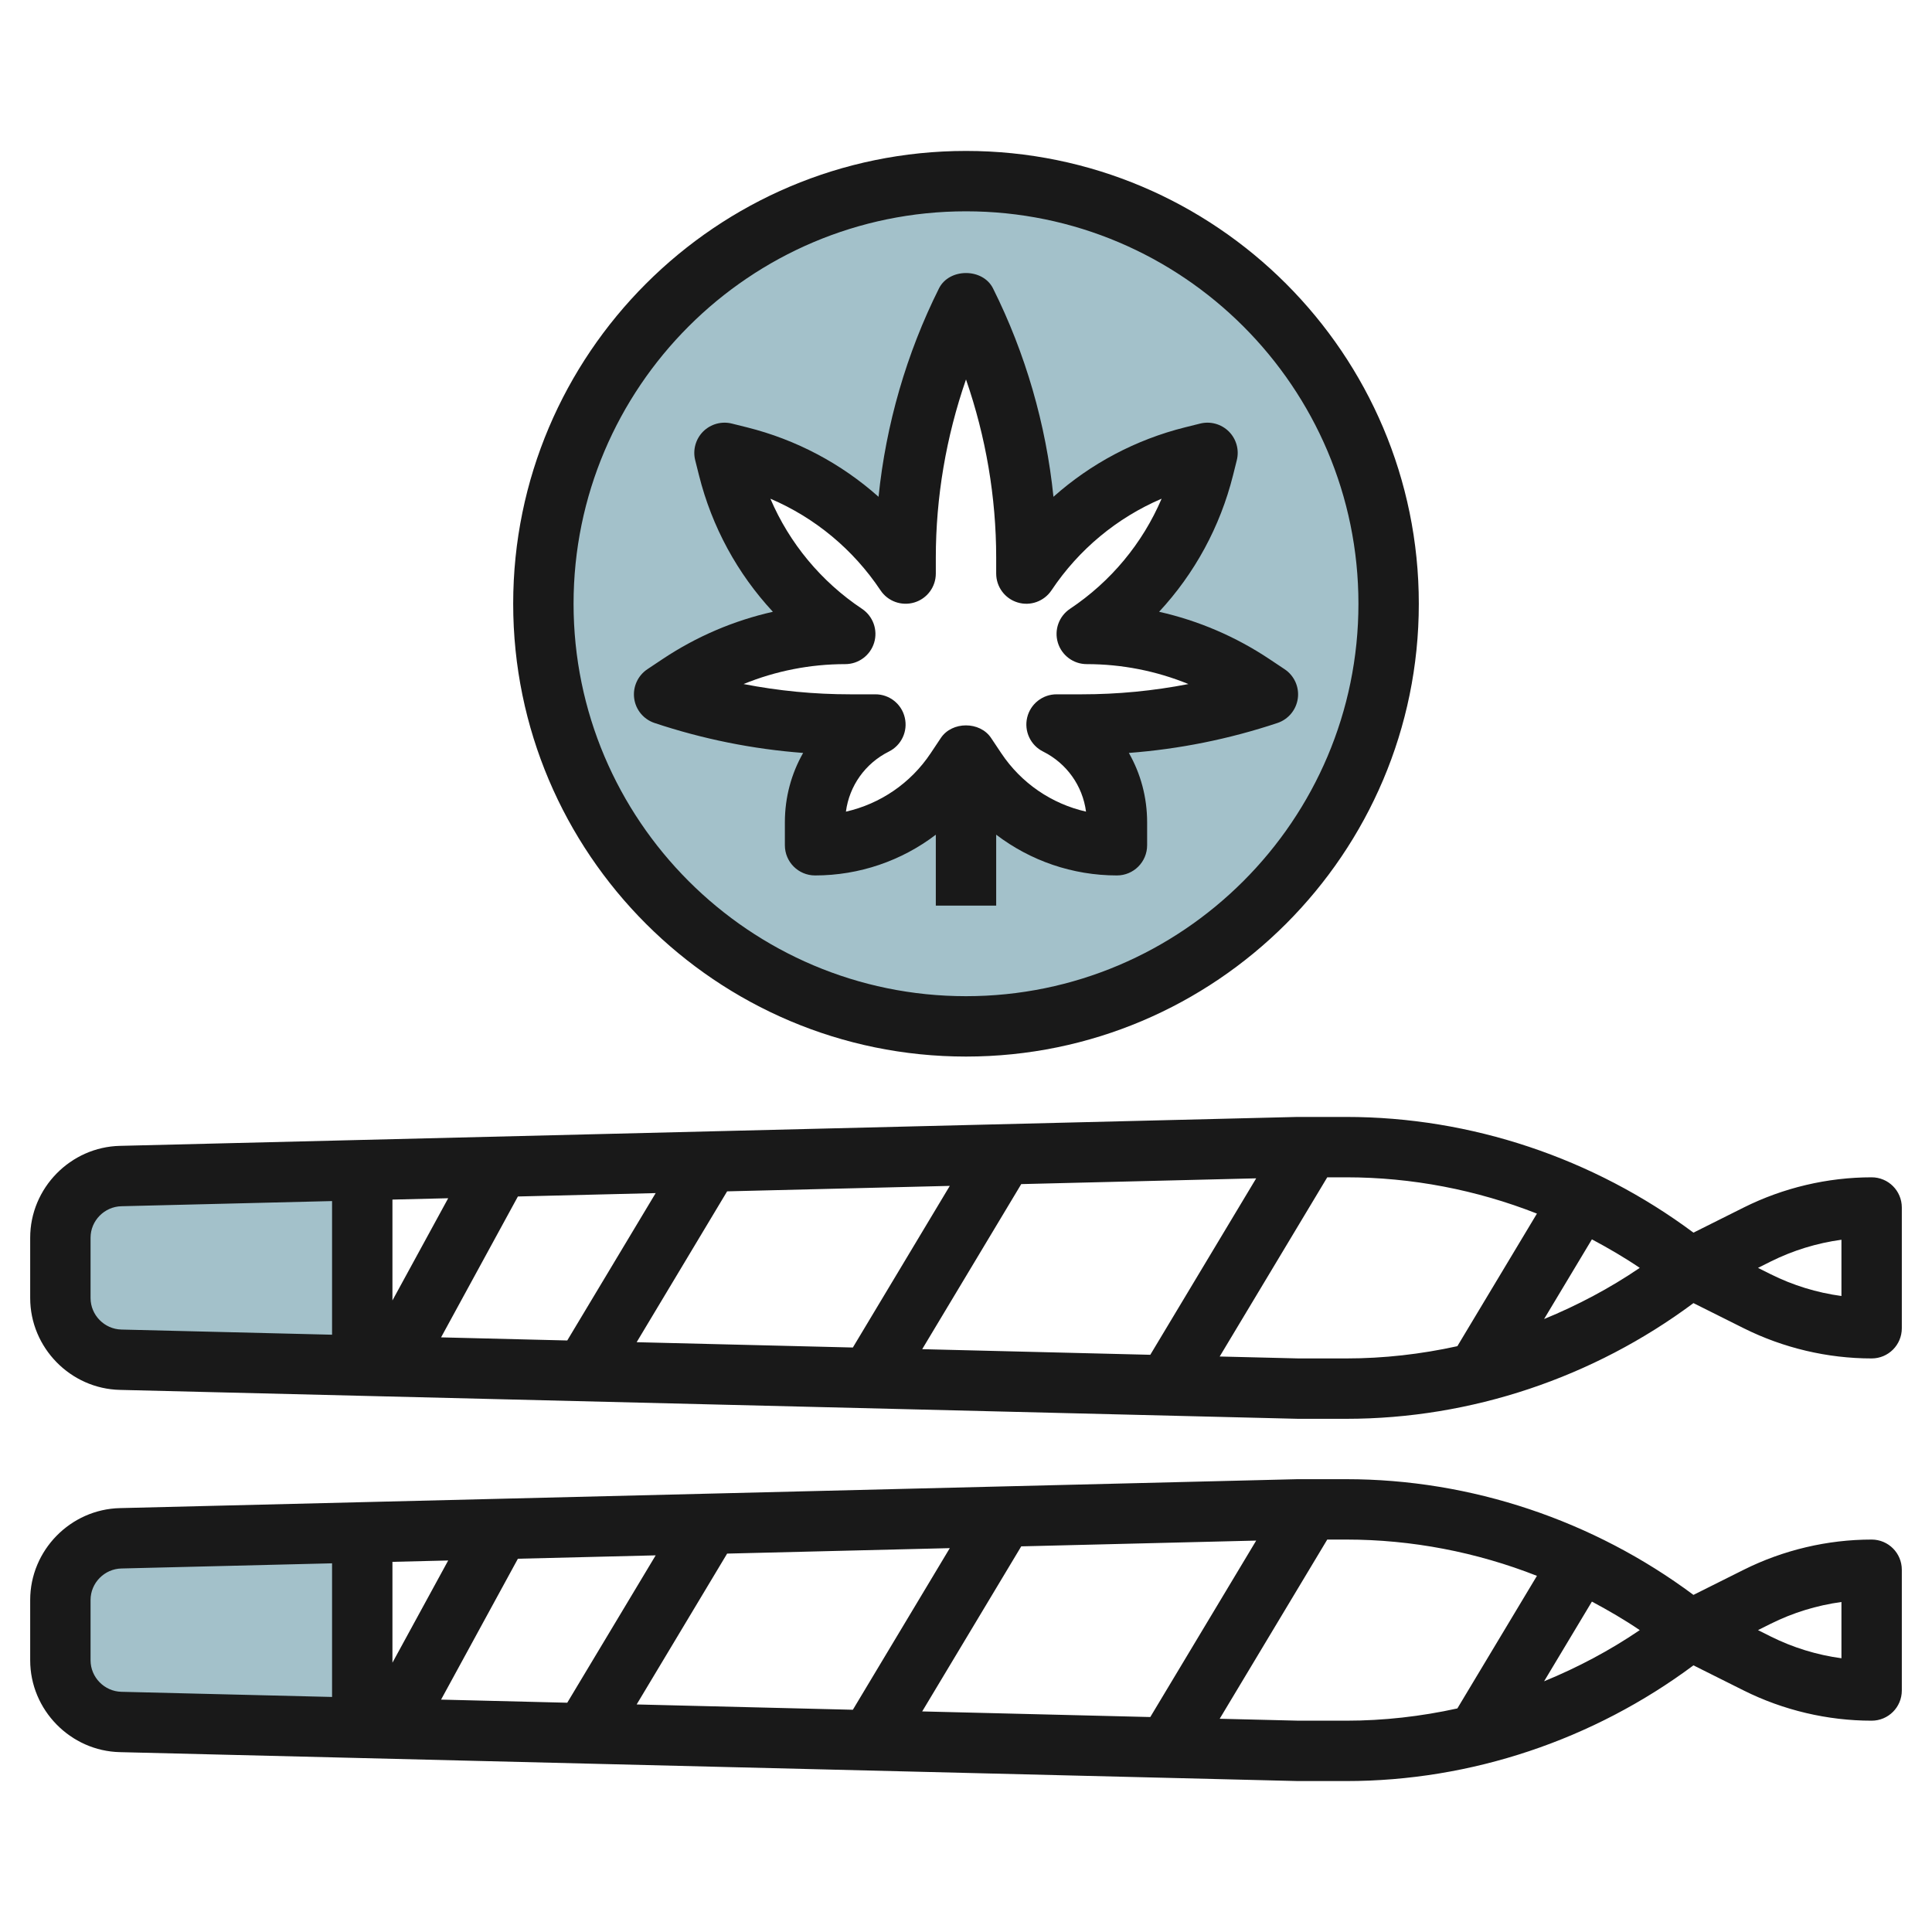
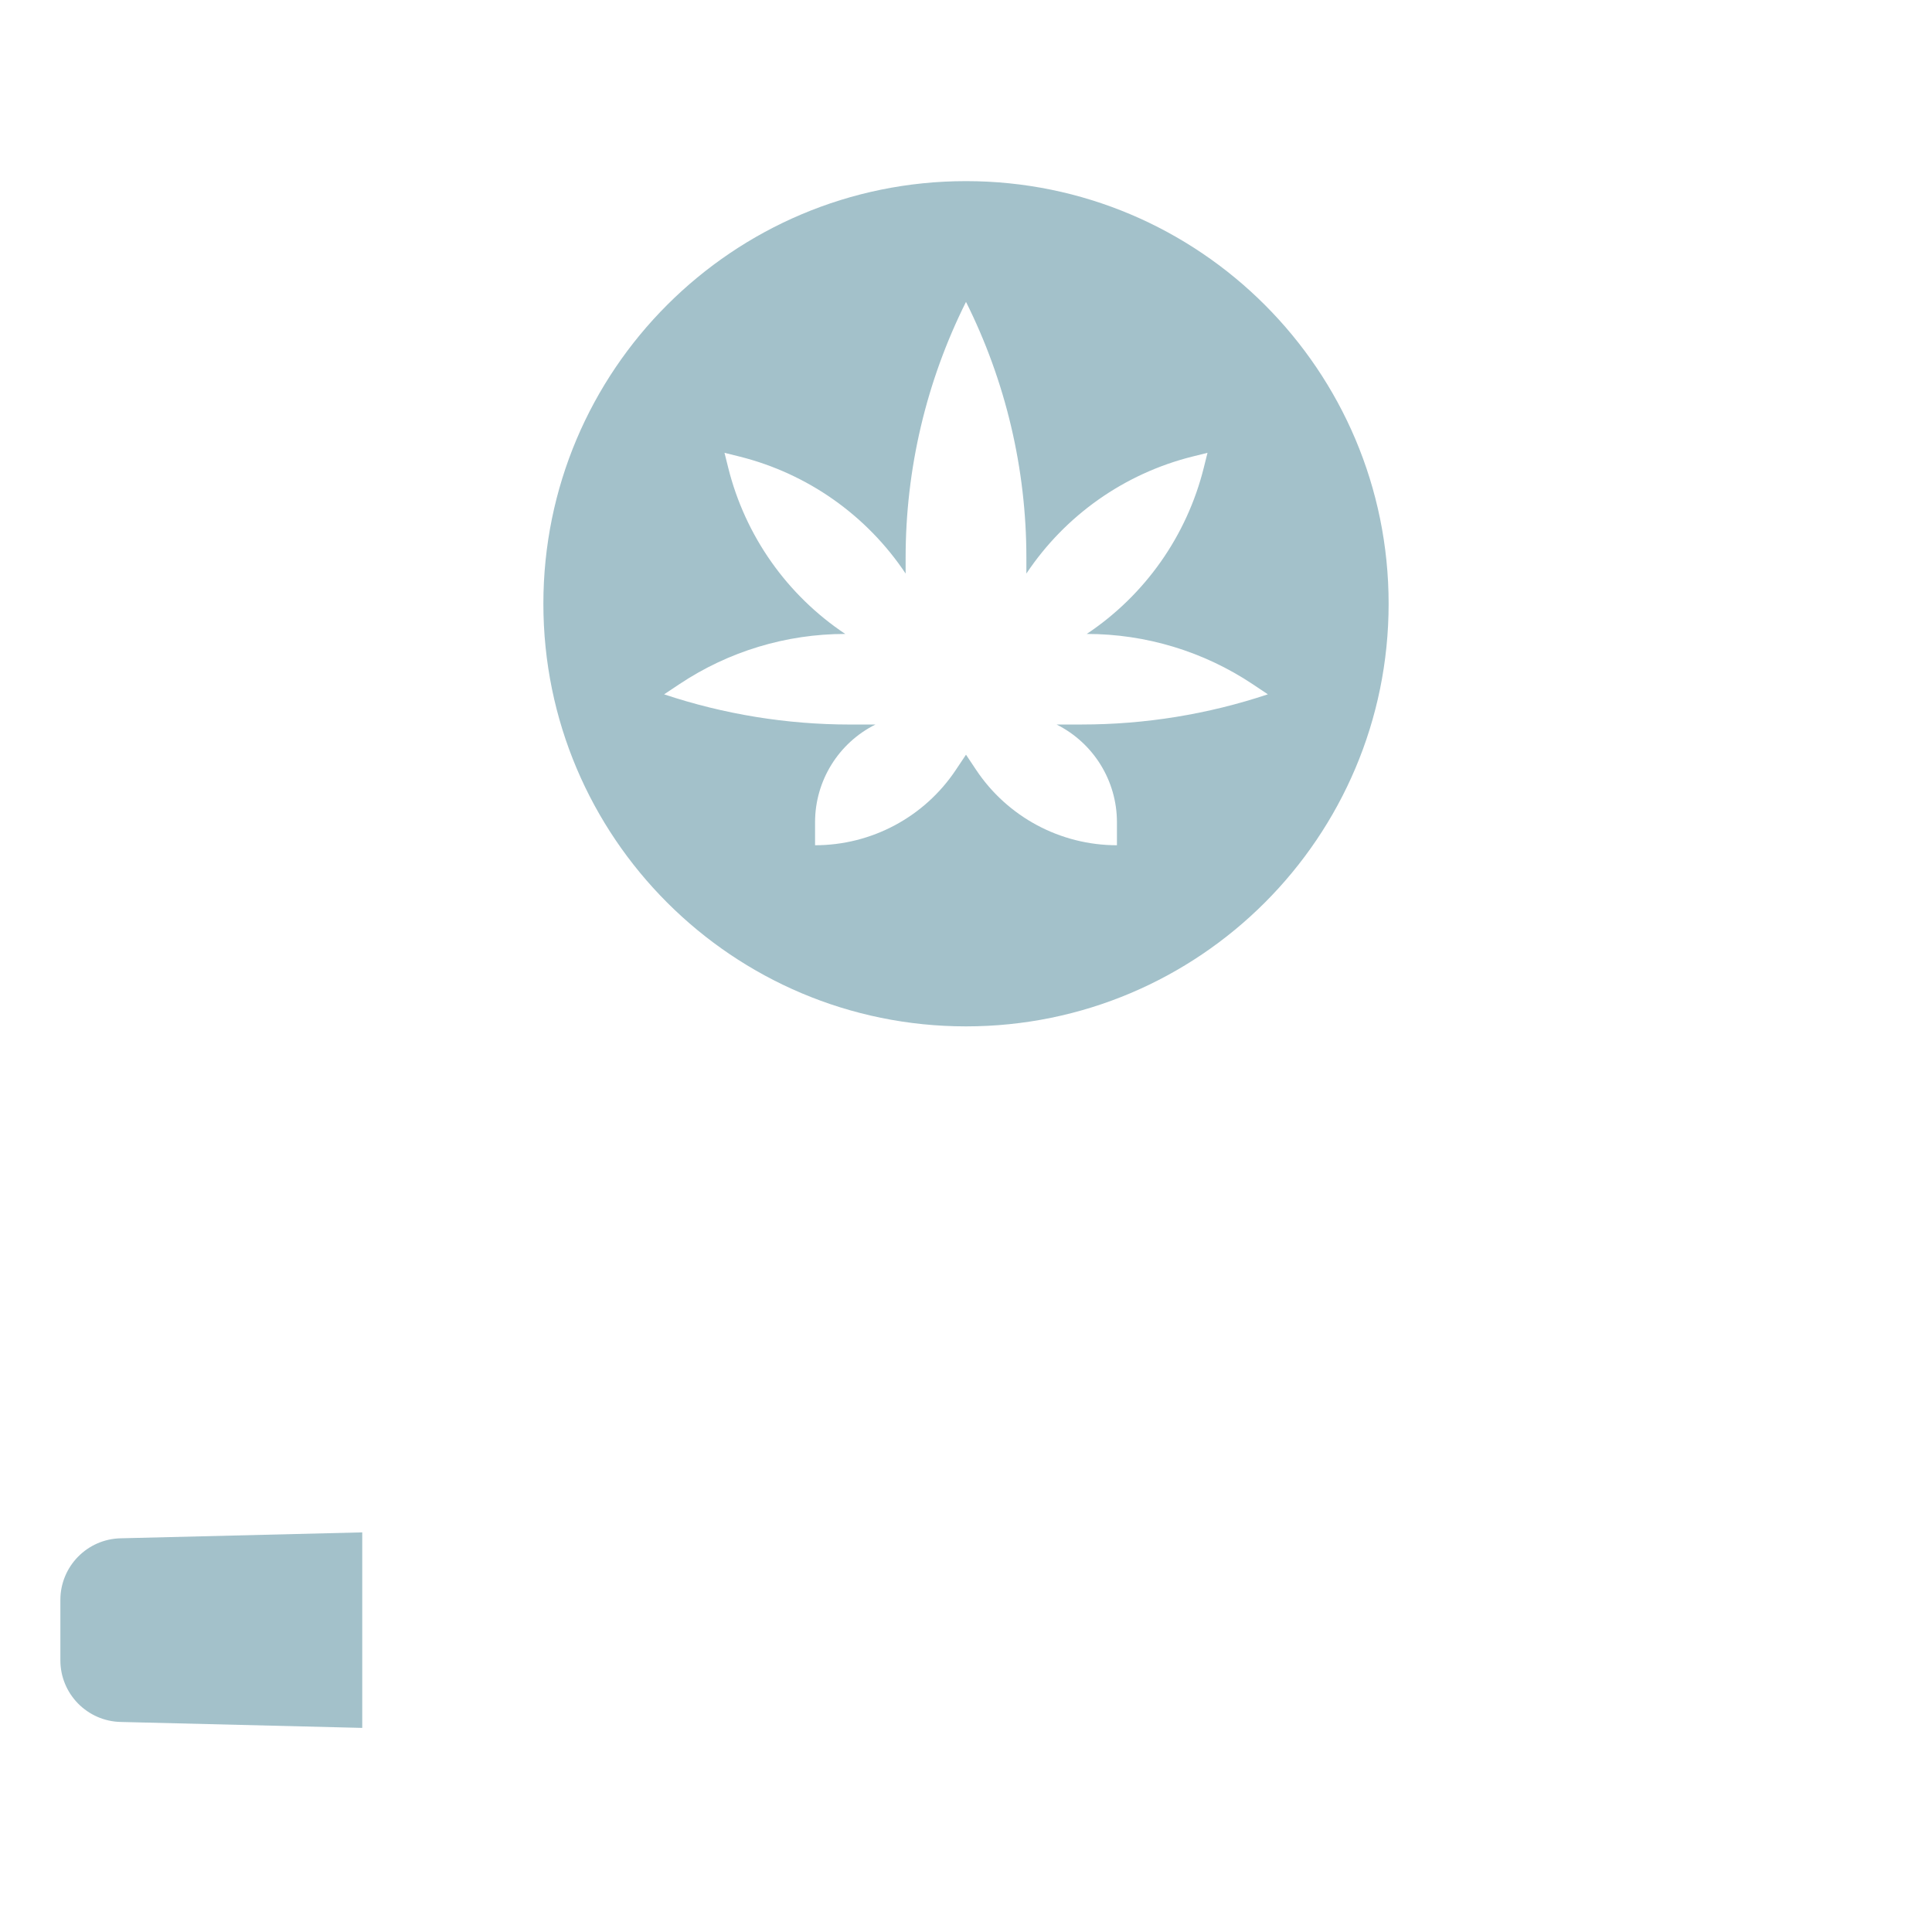
<svg xmlns="http://www.w3.org/2000/svg" id="Layer_3" enable-background="new 0 0 64 64" height="512" viewBox="0 0 64 64" width="512">
  <g>
    <path d="m32 6c-7.732 0-14 6.268-14 14s6.268 14 14 14 14-6.268 14-14-6.268-14-14-14zm5 21.236v.764c-1.874 0-3.625-.937-4.664-2.496l-.336-.504-.336.503c-1.039 1.56-2.79 2.497-4.664 2.497v-.764c0-1.37.774-2.623 2-3.235h-.838c-2.094 0-4.175-.338-6.162-1l.504-.336c1.627-1.086 3.54-1.665 5.496-1.665-1.93-1.287-3.312-3.248-3.875-5.499l-.125-.501.502.125c2.251.564 4.211 1.945 5.498 3.875v-.527c0-2.941.685-5.842 2-8.473 1.315 2.631 2 5.532 2 8.473v.527c1.287-1.93 3.247-3.312 5.498-3.875l.502-.125-.125.501c-.563 2.252-1.945 4.212-3.875 5.499 1.956 0 3.869.579 5.496 1.664l.504.336c-1.987.662-4.068 1-6.162 1h-.838c1.226.613 2 1.866 2 3.236z" fill="#a3c1ca" />
-     <path d="m4 38.958c-1.111.023-2 .931-2 2.042v2c0 1.111.889 2.018 2 2.042l8 .197v-6.477z" fill="#a3c1ca" />
    <path d="m4 50.958c-1.111.023-2 .931-2 2.042v2c0 1.111.889 2.018 2 2.042l8 .197v-6.477z" fill="#a3c1ca" />
    <g fill="#191919">
-       <path d="m62 39c-1.462 0-2.927.346-4.236 1l-1.666.833c-3.312-2.467-7.364-3.833-11.501-3.833h-1.621l-38.997.958c-1.643.035-2.979 1.399-2.979 3.042v2c0 1.643 1.336 3.007 2.976 3.042l39.024.958h1.597c4.137 0 8.189-1.366 11.501-3.833l1.666.833c1.31.654 2.774 1 4.236 1 .553 0 1-.447 1-1v-4c0-.553-.447-1-1-1zm-44.844.635 4.564-.112-2.929 4.882-4.18-.103zm-4.156 3.444v-3.341l1.847-.045zm11.087-3.614 7.376-.181-3.211 5.354-7.162-.176zm9.743-.24 7.783-.191-3.508 5.845-7.556-.186zm-30.83 3.775v-2c0-.562.458-1.03 1.024-1.042l6.976-.171v4.427l-6.979-.171c-.563-.013-1.021-.481-1.021-1.043zm40.024 2-2.62-.064 3.563-5.936h.63c2.169 0 4.315.415 6.316 1.202l-2.636 4.392c-1.204.265-2.438.406-3.68.406zm8.126-1.305 1.584-2.64c.542.29 1.075.598 1.585.945-.996.677-2.061 1.24-3.169 1.695zm9.85-.763c-.813-.11-1.608-.354-2.342-.721l-.422-.211.422-.211c.733-.366 1.529-.61 2.342-.721z" />
-       <path d="m17 20c0 8.271 6.729 15 15 15s15-6.729 15-15-6.729-15-15-15-15 6.729-15 15zm28 0c0 7.168-5.832 13-13 13s-13-5.832-13-13 5.832-13 13-13 13 5.832 13 13z" />
-       <path d="m31.105 9.553c-1.076 2.153-1.757 4.507-2.002 6.904-1.235-1.1-2.726-1.893-4.359-2.301l-.502-.125c-.338-.084-.699.015-.949.263-.248.249-.349.609-.264.949l.126.502c.427 1.706 1.272 3.255 2.448 4.521-1.296.292-2.532.819-3.654 1.567l-.504.336c-.317.212-.487.586-.437.965s.312.695.675.816c1.6.533 3.249.865 4.922.992-.39.683-.605 1.469-.605 2.294v.764c0 .552.447 1 1 1 1.469 0 2.867-.486 4-1.349v2.349h2v-2.35c1.134.864 2.531 1.35 4 1.35.553 0 1-.448 1-1v-.764c0-.825-.215-1.611-.605-2.294 1.673-.127 3.322-.459 4.922-.992.362-.121.624-.438.675-.816s-.119-.753-.437-.965l-.504-.336c-1.122-.748-2.358-1.275-3.654-1.567 1.176-1.266 2.021-2.815 2.449-4.522l.125-.501c.085-.34-.016-.701-.264-.949-.249-.248-.61-.347-.949-.263l-.502.125c-1.634.408-3.124 1.202-4.359 2.301-.245-2.397-.926-4.751-2.002-6.904-.34-.678-1.45-.678-1.79 0zm1.895 8.92v.527c0 .44.288.83.71.957.42.129.877-.036 1.122-.402.904-1.355 2.172-2.404 3.648-3.035-.632 1.478-1.681 2.745-3.035 3.648-.366.245-.53.7-.402 1.122s.517.71.957.71c1.164 0 2.305.226 3.368.66-1.161.226-2.342.34-3.53.34h-.838c-.464 0-.867.319-.974.771-.106.451.111.917.526 1.124.787.393 1.311 1.137 1.424 1.991-1.138-.258-2.146-.942-2.809-1.937l-.336-.503c-.371-.556-1.293-.556-1.664 0l-.336.504c-.662.995-1.671 1.678-2.809 1.937.113-.854.637-1.598 1.424-1.991.415-.207.633-.673.526-1.124-.105-.453-.508-.772-.972-.772h-.838c-1.188 0-2.369-.114-3.53-.34 1.063-.434 2.204-.66 3.368-.66.44 0 .829-.289.957-.71s-.036-.877-.402-1.122c-1.354-.903-2.403-2.171-3.035-3.648 1.477.631 2.744 1.68 3.648 3.035.245.368.701.529 1.122.402.422-.127.71-.516.71-.957v-.527c0-2.003.343-4.009 1-5.903.657 1.894 1 3.9 1 5.903z" />
-       <path d="m62 51c-1.462 0-2.927.346-4.236 1l-1.666.833c-3.312-2.467-7.364-3.833-11.501-3.833h-1.621l-38.997.958c-1.643.035-2.979 1.399-2.979 3.042v2c0 1.643 1.336 3.007 2.976 3.042l39.024.958h1.597c4.137 0 8.189-1.366 11.501-3.833l1.666.833c1.31.654 2.774 1 4.236 1 .553 0 1-.447 1-1v-4c0-.553-.447-1-1-1zm-44.844.635 4.564-.112-2.929 4.882-4.18-.103zm-4.156 3.444v-3.341l1.847-.045zm11.087-3.614 7.376-.181-3.211 5.354-7.162-.176zm9.743-.24 7.783-.191-3.508 5.845-7.556-.186zm-30.83 3.775v-2c0-.562.458-1.03 1.024-1.042l6.976-.171v4.427l-6.979-.171c-.563-.013-1.021-.481-1.021-1.043zm40.024 2-2.62-.064 3.563-5.936h.63c2.169 0 4.315.415 6.316 1.202l-2.636 4.392c-1.204.265-2.438.406-3.68.406zm8.126-1.305 1.584-2.64c.542.29 1.075.598 1.585.945-.996.677-2.061 1.24-3.169 1.695zm9.85-.763c-.813-.11-1.608-.354-2.342-.721l-.422-.211.422-.211c.733-.366 1.529-.61 2.342-.721z" />
-     </g>
+       </g>
  </g>
</svg>